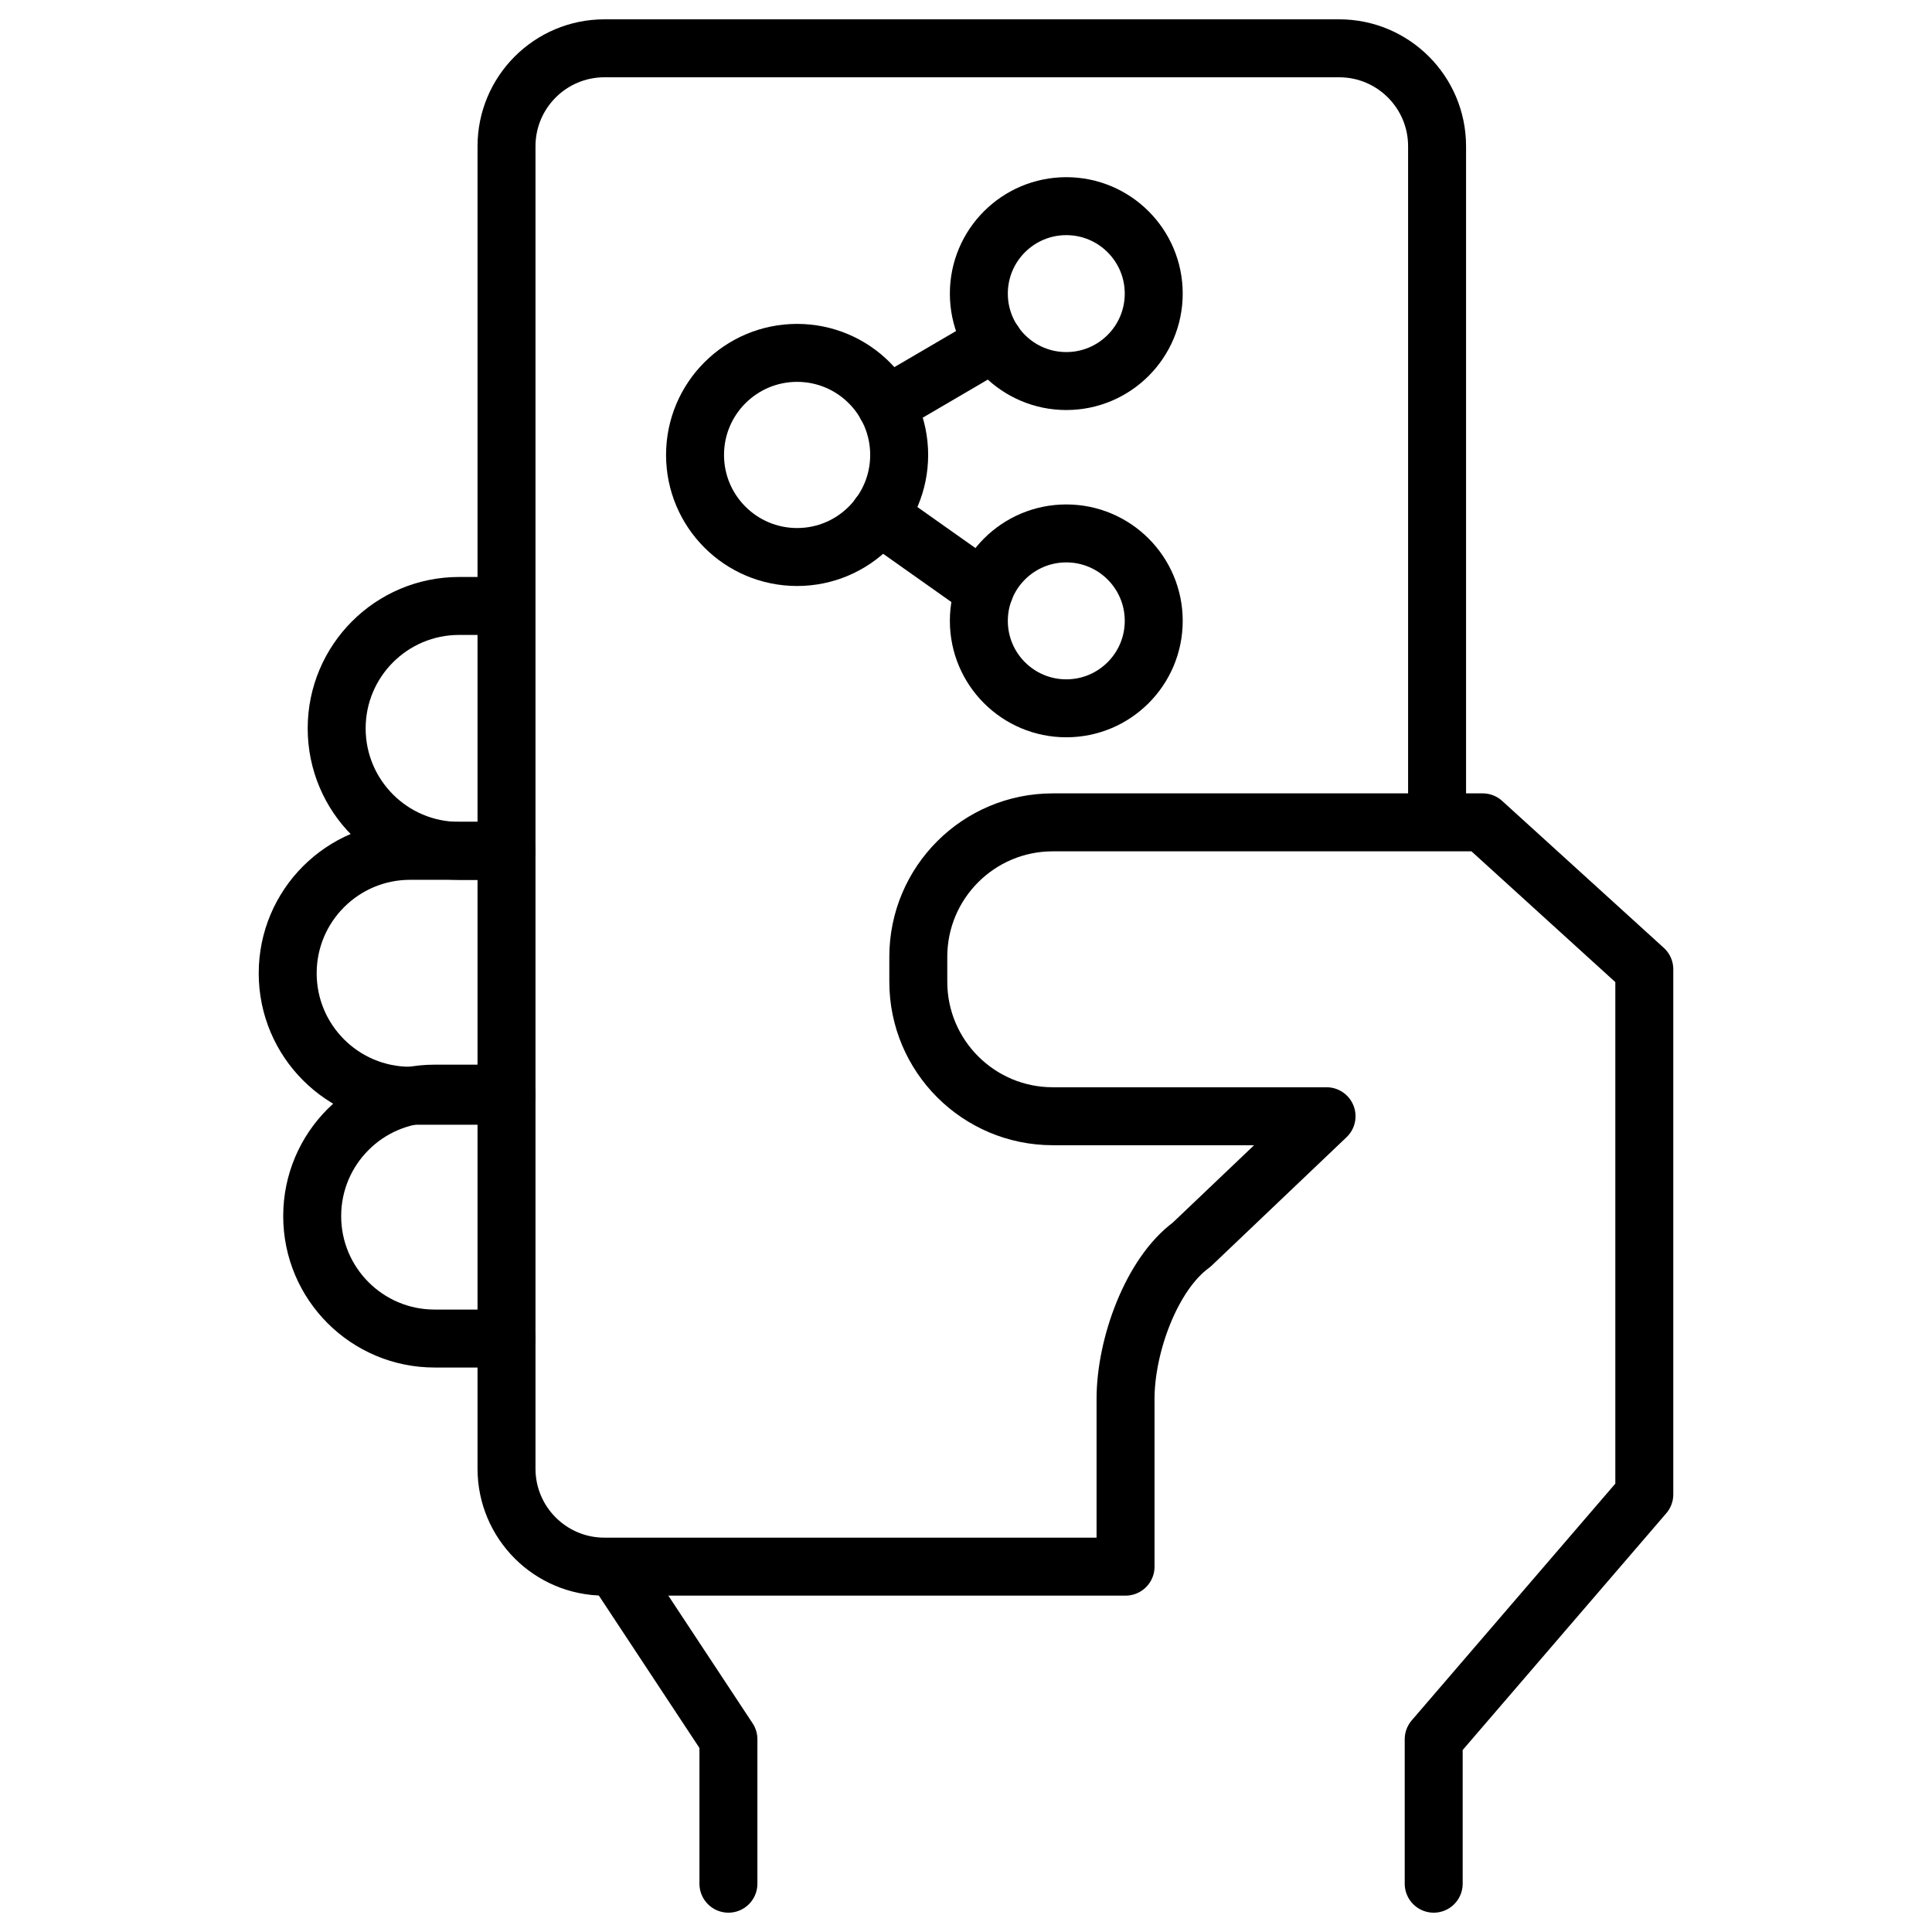
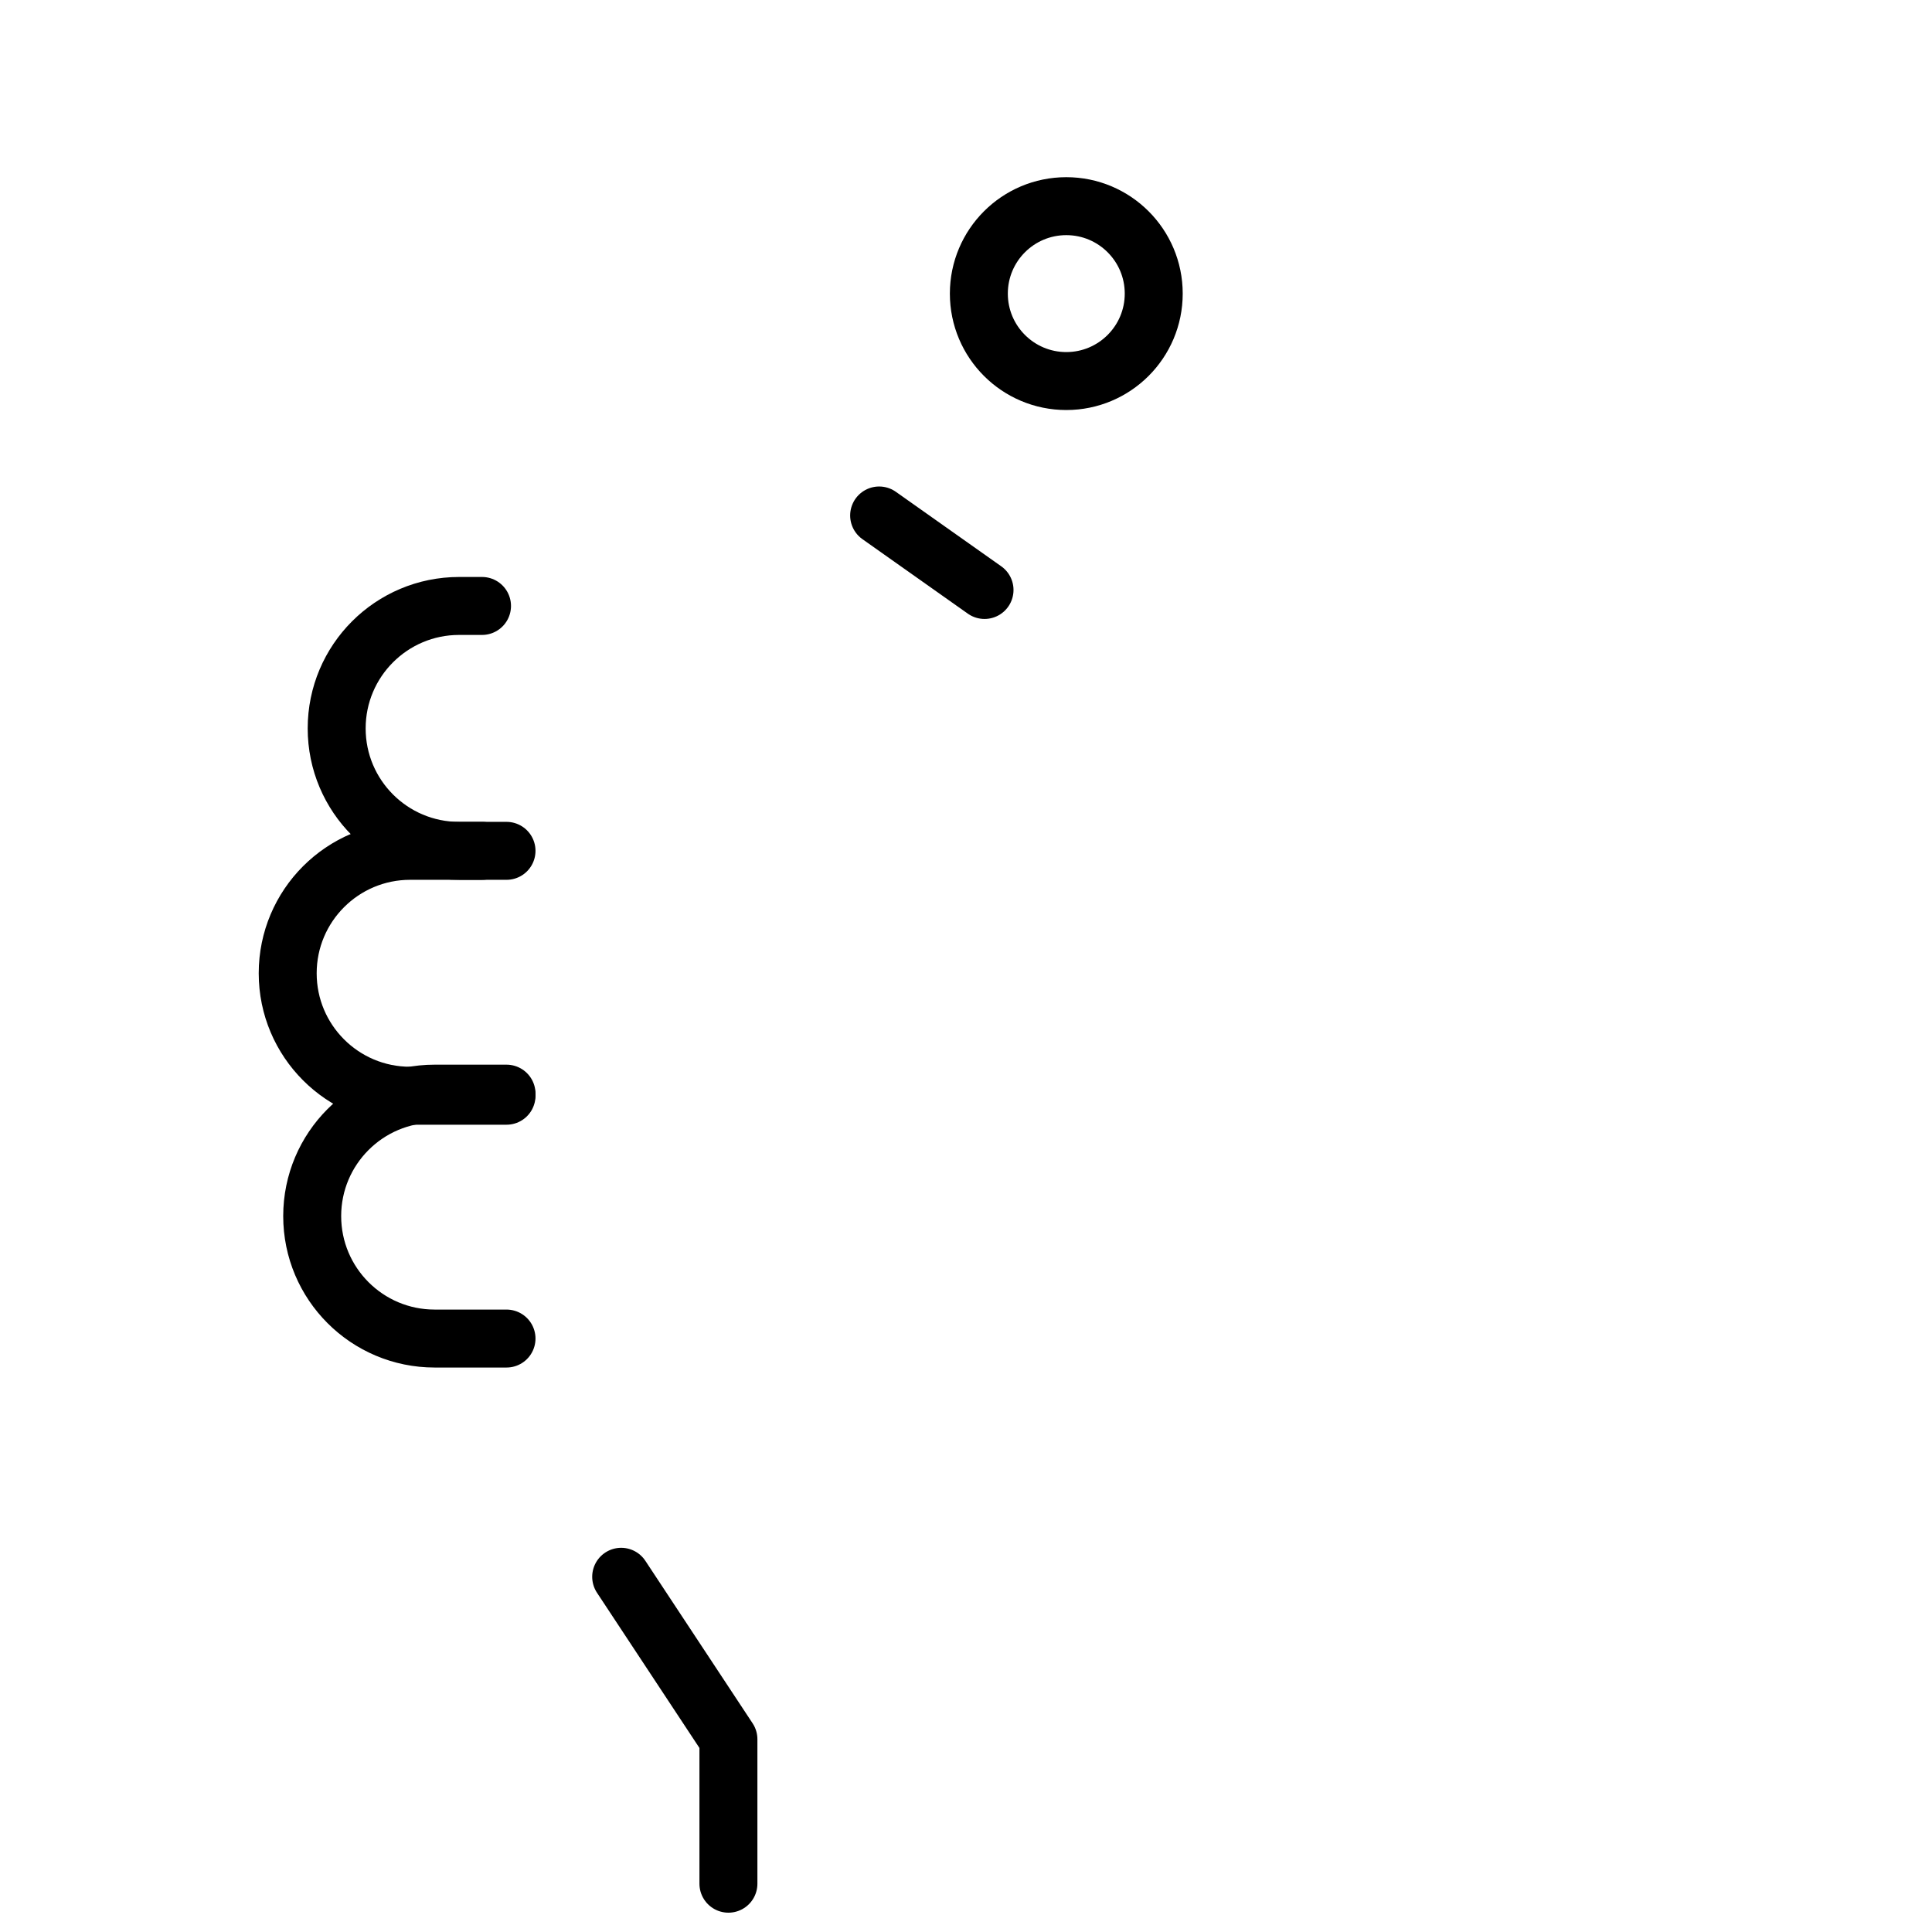
<svg xmlns="http://www.w3.org/2000/svg" version="1.1" id="图层_1" x="0px" y="0px" viewBox="0 0 100 100" style="enable-background:new 0 0 100 100;" xml:space="preserve">
  <g>
    <g>
      <path style="fill:none;stroke:#000000;stroke-width:3;stroke-linecap:round;stroke-linejoin:round;stroke-miterlimit:10;" d="    M26.217,56.715h-4.988c-3.5,0-6.338-2.837-6.338-6.338l0,0c0-3.5,2.837-6.338,6.338-6.338h4.988" />
      <path style="fill:none;stroke:#000000;stroke-width:3;stroke-linecap:round;stroke-linejoin:round;stroke-miterlimit:10;" d="    M24.949,44.04h-1.185c-3.5,0-6.338-2.837-6.338-6.338l0,0c0-3.5,2.837-6.338,6.338-6.338h1.185" />
      <path style="fill:none;stroke:#000000;stroke-width:3;stroke-linecap:round;stroke-linejoin:round;stroke-miterlimit:10;" d="    M26.217,69.283h-3.72c-3.5,0-6.338-2.837-6.338-6.338l0,0c0-3.5,2.837-6.338,6.338-6.338h3.72" />
      <polyline style="fill:none;stroke:#000000;stroke-width:3;stroke-linecap:round;stroke-linejoin:round;stroke-miterlimit:10;" points="    32.152,81.614 37.703,90.024 37.703,97.5   " />
-       <path style="fill:none;stroke:#000000;stroke-width:3;stroke-linecap:round;stroke-linejoin:round;stroke-miterlimit:10;" d="    M74.208,97.5v-7.476l10.901-12.675V50.515V50.17l-8.366-7.605h-0.634H54.493c-3.845,0-6.962,3.117-6.962,6.962v1.287    c0,3.845,3.117,6.962,6.962,6.962h14.169l-6.987,6.652c-2.071,1.507-3.417,5.217-3.417,7.974v8.553l0.001,0.134H31.287    c-2.8,0-5.07-2.27-5.07-5.07V7.57c0-2.8,2.27-5.07,5.07-5.07h38.026c2.8,0,5.07,2.27,5.07,5.07v33.726" />
    </g>
-     <circle style="fill:none;stroke:#000000;stroke-width:3;stroke-linecap:round;stroke-linejoin:round;stroke-miterlimit:10;" cx="41.258" cy="23.548" r="5.283" />
    <circle style="fill:none;stroke:#000000;stroke-width:3;stroke-linecap:round;stroke-linejoin:round;stroke-miterlimit:10;" cx="55.191" cy="15.197" r="4.526" />
-     <circle style="fill:none;stroke:#000000;stroke-width:3;stroke-linecap:round;stroke-linejoin:round;stroke-miterlimit:10;" cx="55.191" cy="32.136" r="4.526" />
-     <line style="fill:none;stroke:#000000;stroke-width:3;stroke-linecap:round;stroke-linejoin:round;stroke-miterlimit:10;" x1="51.444" y1="17.725" x2="45.873" y2="20.986" />
    <line style="fill:none;stroke:#000000;stroke-width:3;stroke-linecap:round;stroke-linejoin:round;stroke-miterlimit:10;" x1="50.959" y1="30.537" x2="45.504" y2="26.681" />
  </g>
</svg>